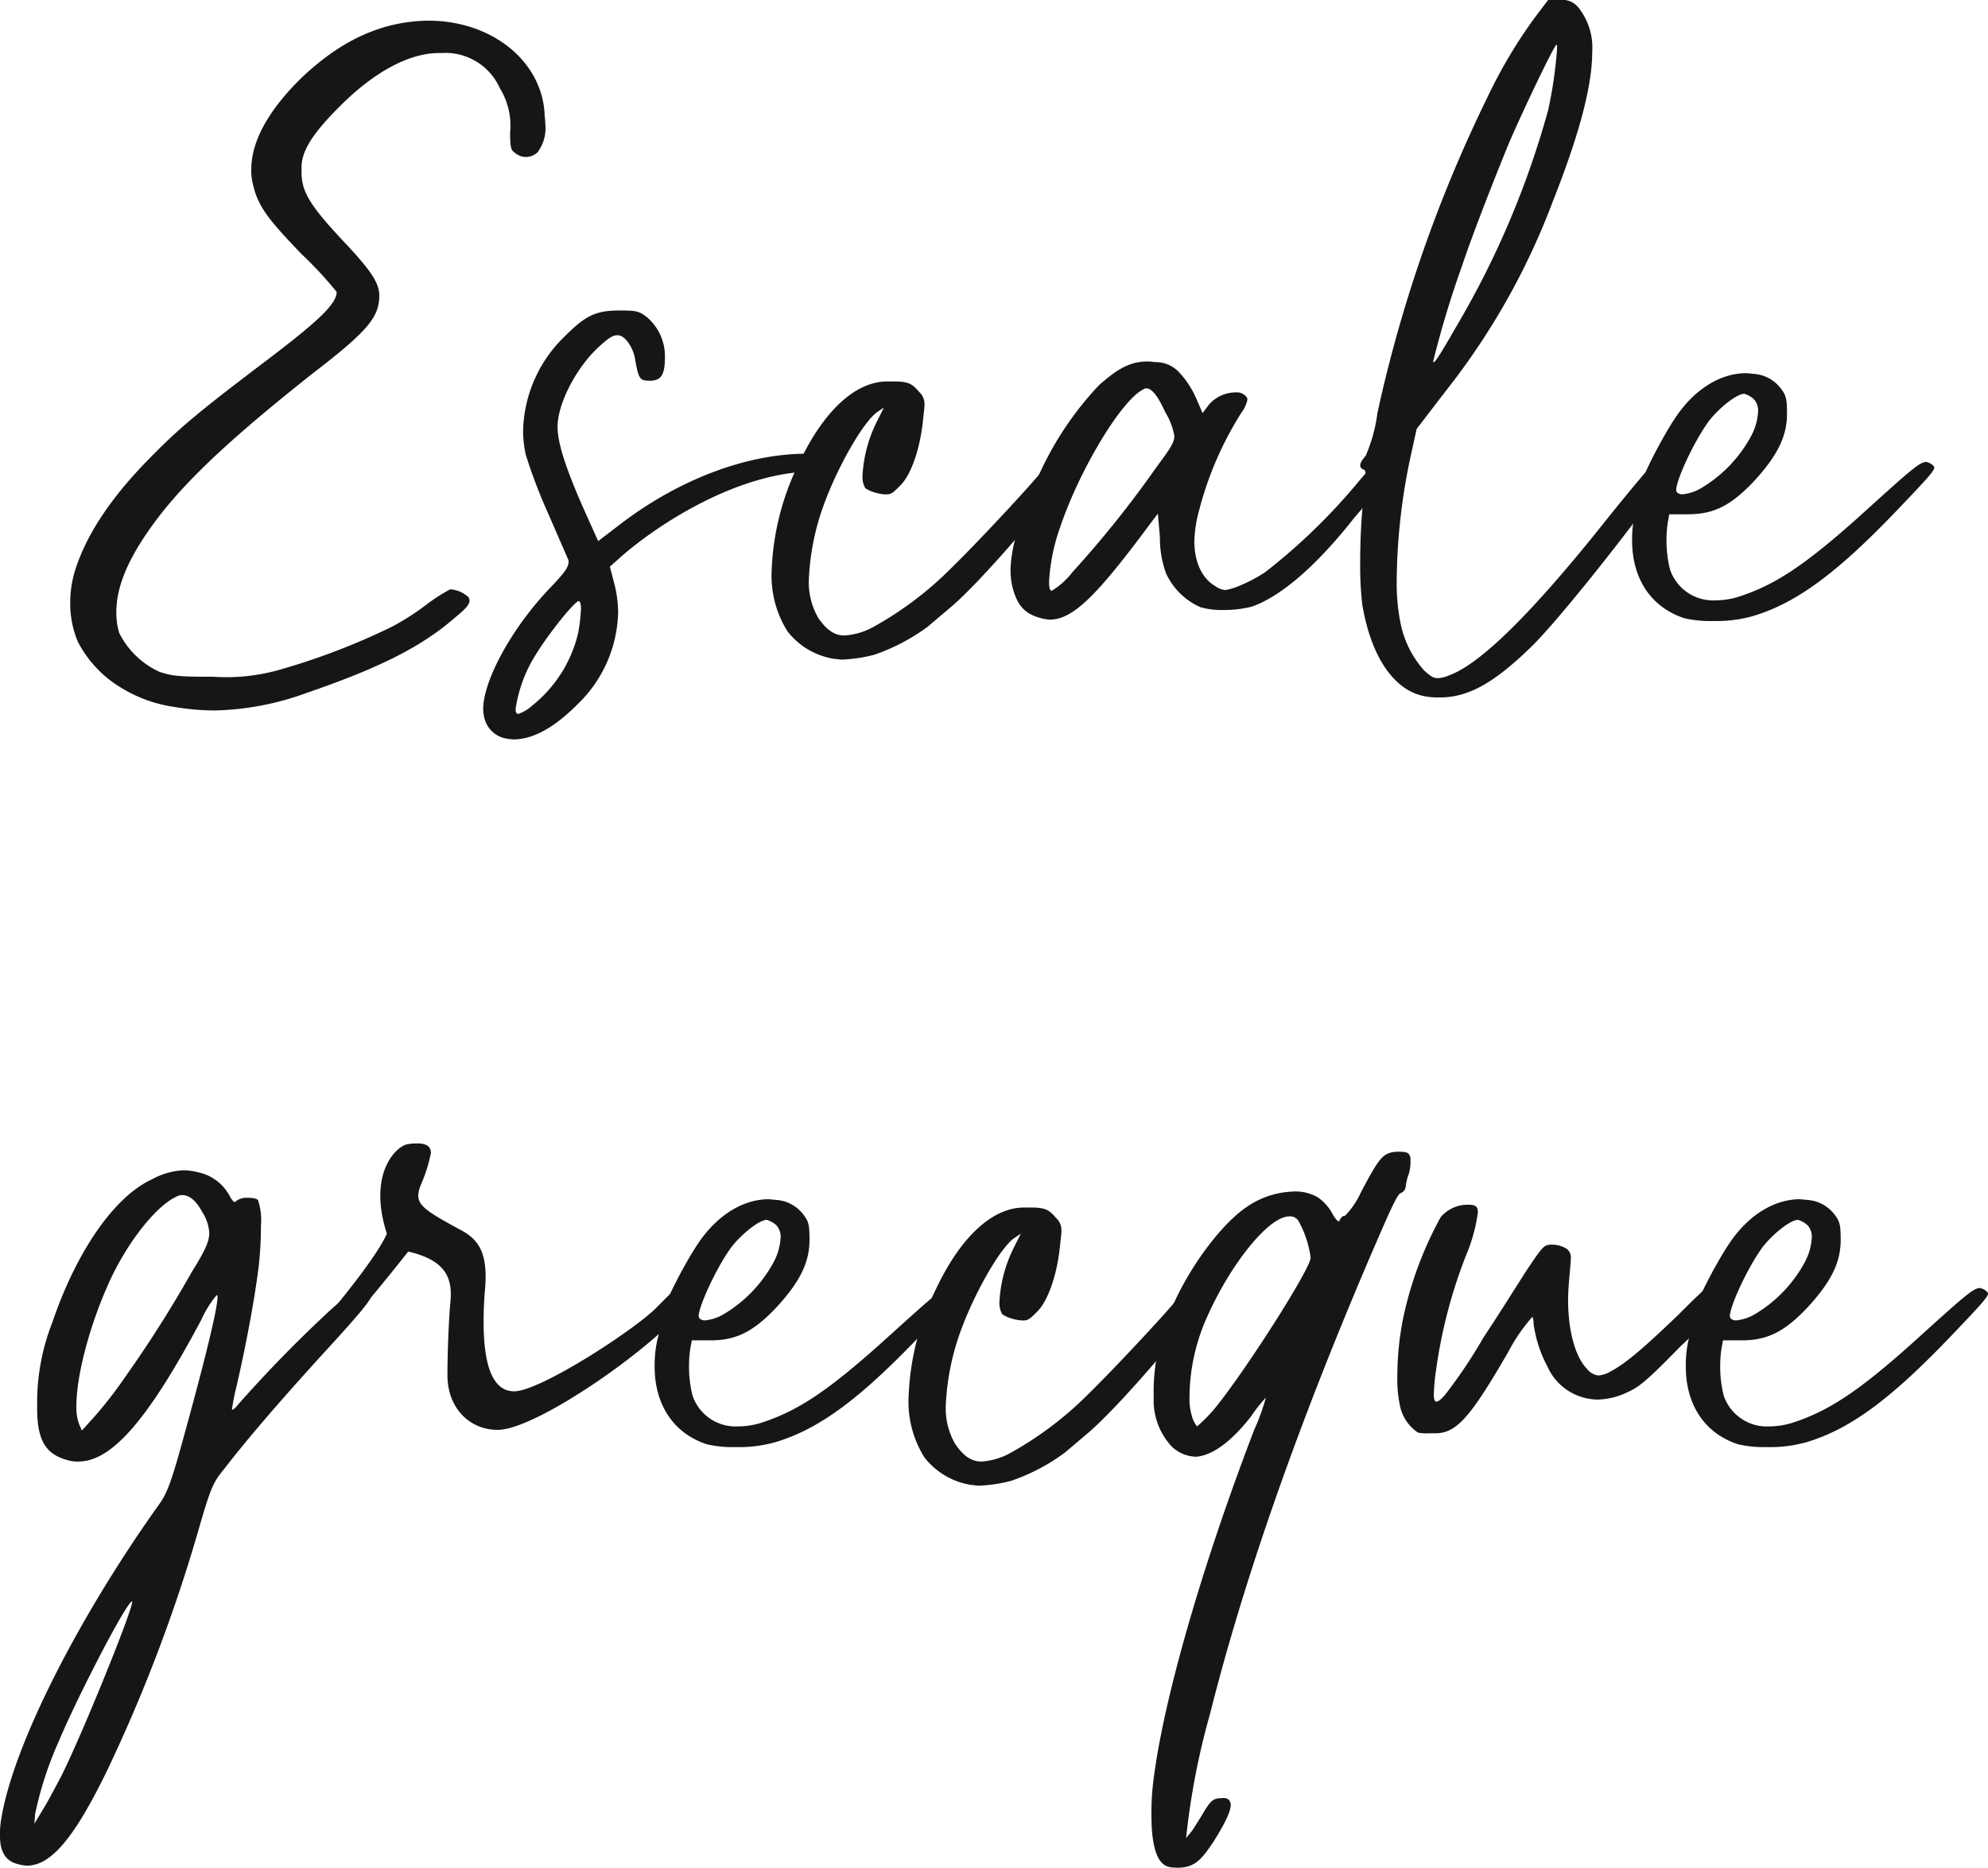
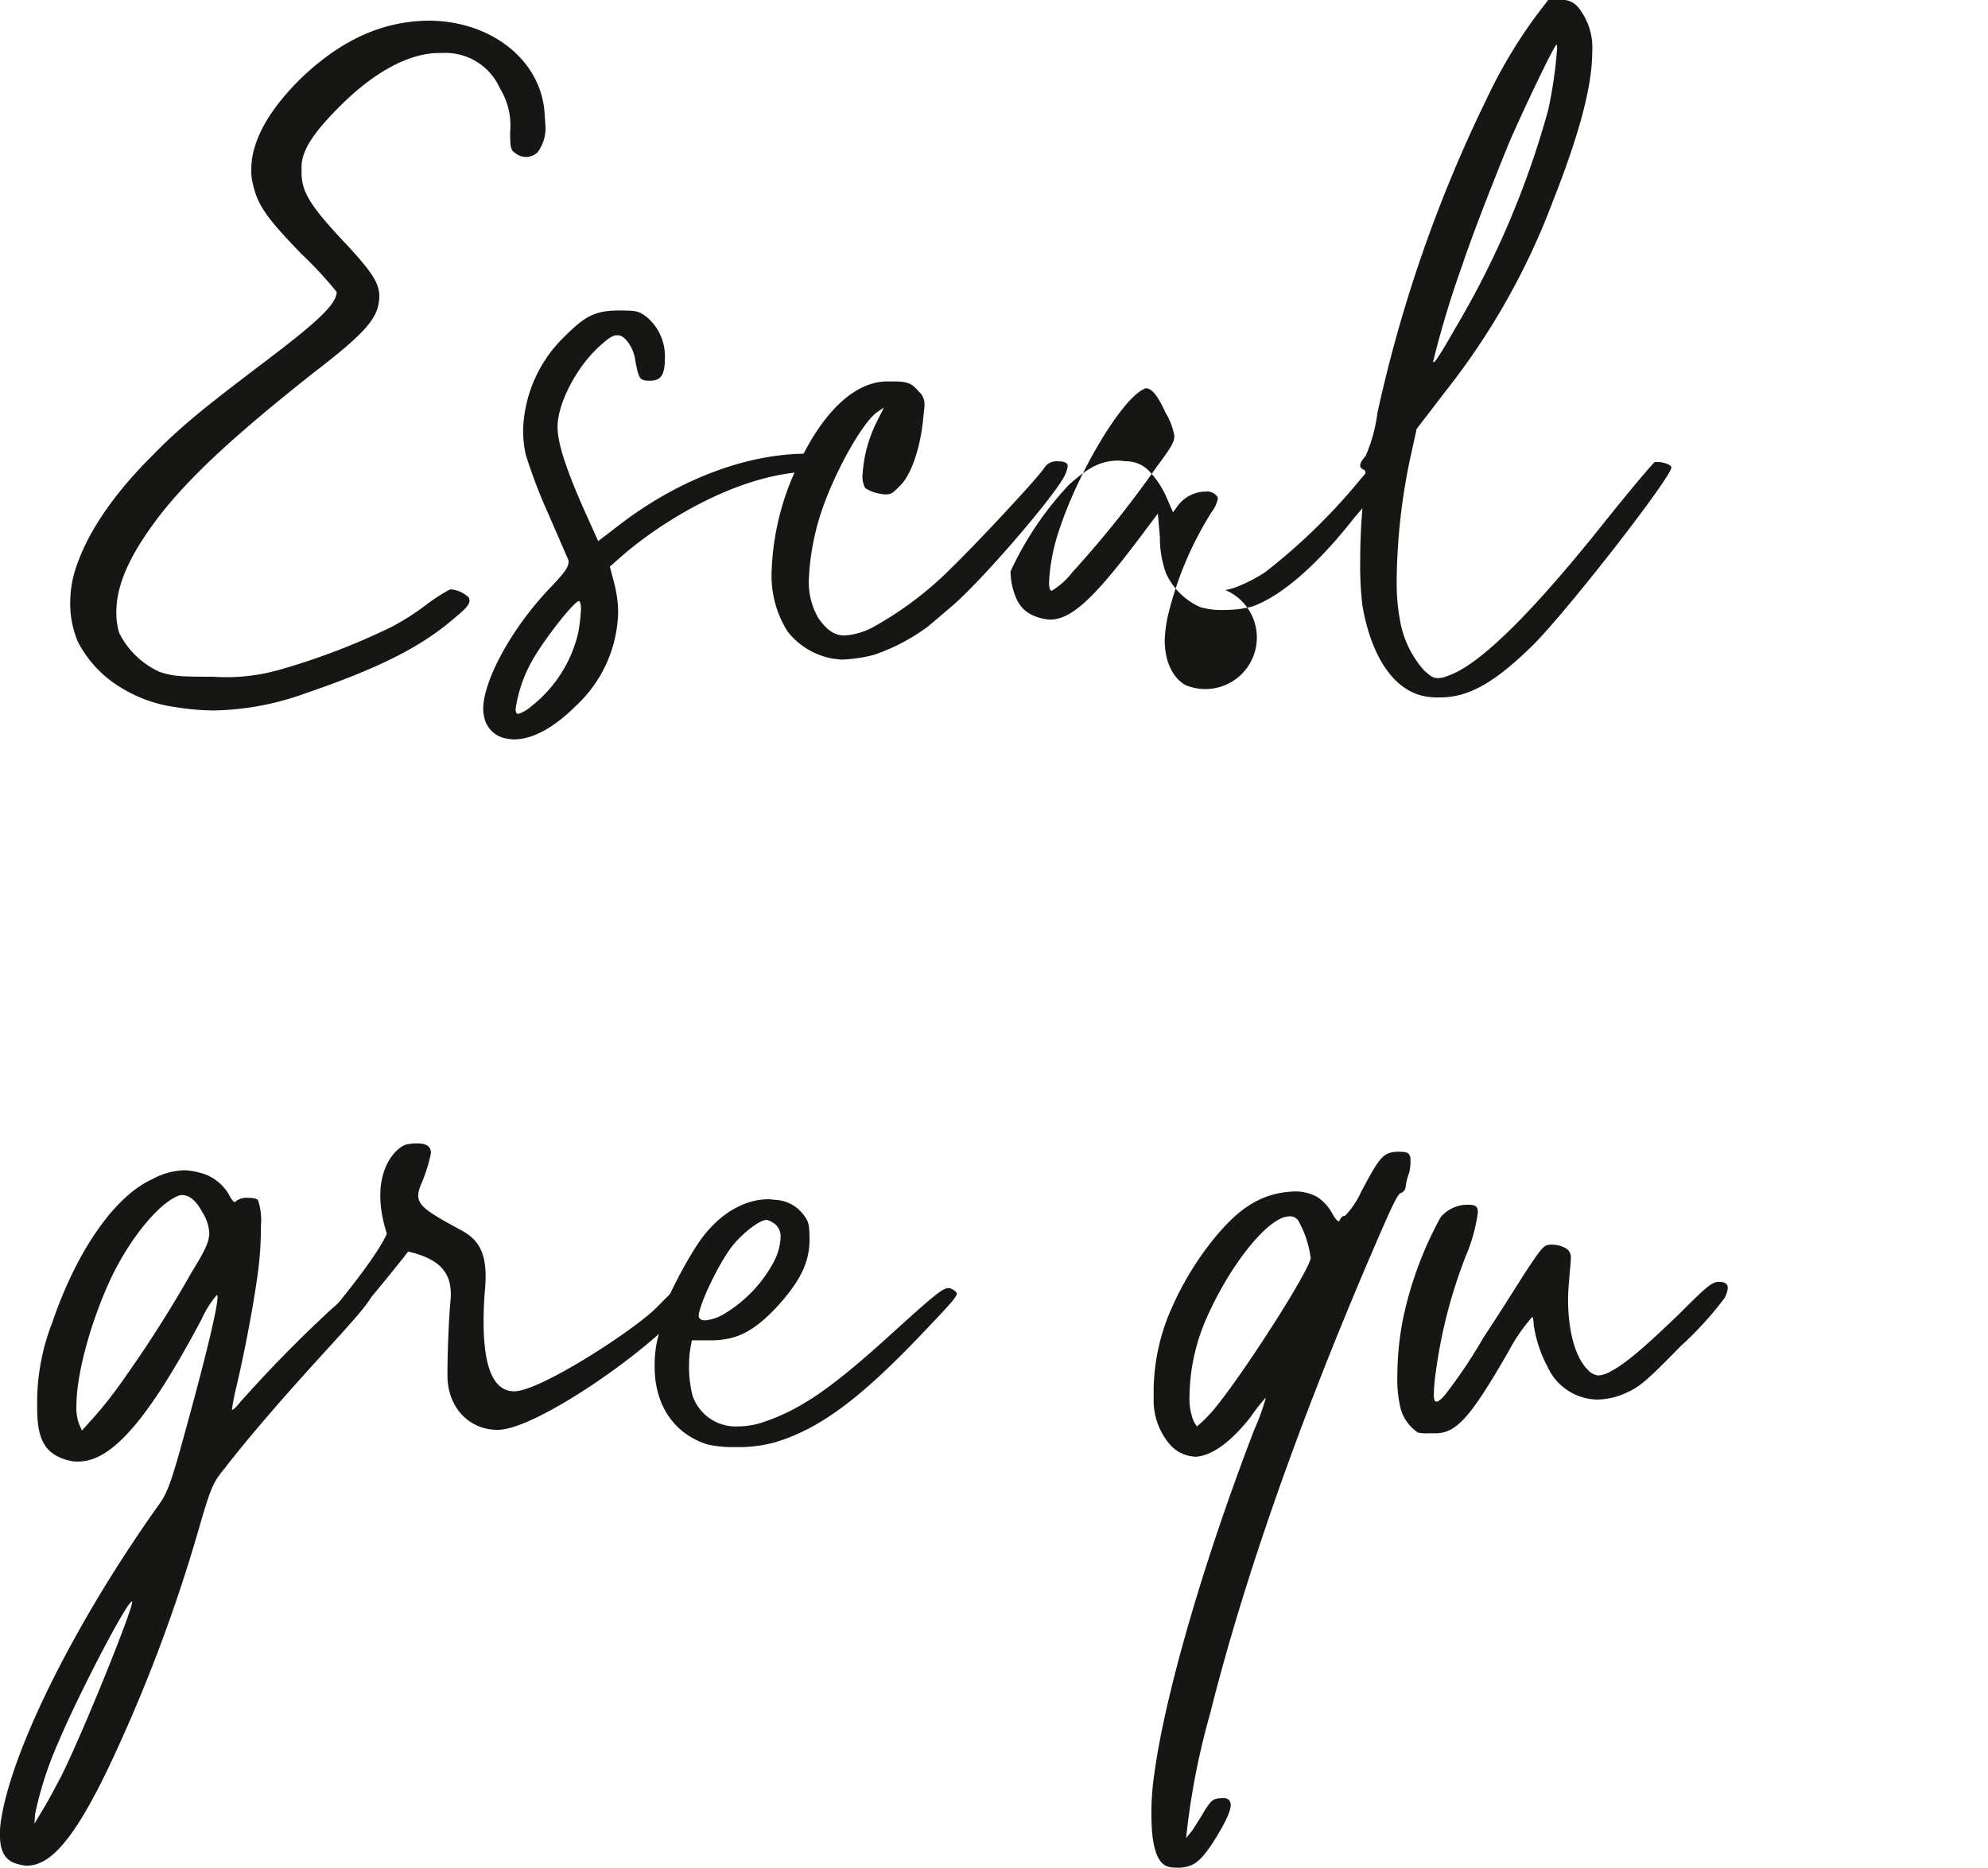
<svg xmlns="http://www.w3.org/2000/svg" width="202.16" height="189.921" viewBox="0 0 202.16 189.921">
  <defs>
    <clipPath id="a">
      <rect width="202.16" height="189.921" fill="none" />
    </clipPath>
  </defs>
  <g transform="translate(-504.84 161)">
    <g transform="translate(504.84 -161)" clip-path="url(#a)">
      <path d="M7.141,61.326a11.293,11.293,0,0,1,.42-3.081c1.12-3.78,3.781-7.77,7.841-11.831,2.87-2.94,5.111-4.76,10.921-9.171,5.951-4.48,7.911-6.3,7.911-7.561a39.45,39.45,0,0,0-3.571-3.85c-3.71-3.85-4.55-5.04-5.04-7.561a5.293,5.293,0,0,1-.07-1.049c0-2.8,1.68-5.951,5.11-9.312,4.131-3.92,8.261-5.74,12.882-5.81,6.44,0,11.481,4.06,11.831,9.381,0,.35.07.7.07,1.05a4.111,4.111,0,0,1-.77,2.94,1.689,1.689,0,0,1-1.19.49,1.716,1.716,0,0,1-1.12-.42c-.42-.28-.49-.56-.49-2.1a7.25,7.25,0,0,0-1.05-4.481,6.059,6.059,0,0,0-5.881-3.57h-.28c-3.15,0-6.721,2.03-10.081,5.391-2.66,2.66-3.921,4.48-3.921,6.231V17.5c0,2.031.841,3.43,4.761,7.561,2.31,2.52,3.15,3.71,3.15,5.041a4.756,4.756,0,0,1-.21,1.33c-.49,1.47-1.96,3.01-6.44,6.44-8.051,6.371-12.6,10.572-15.752,14.632-2.94,3.85-4.341,6.931-4.341,9.731a7.193,7.193,0,0,0,.281,2.1,8.49,8.49,0,0,0,4.13,3.99c1.33.421,1.82.491,5.461.491a19.69,19.69,0,0,0,6.93-.77,69.541,69.541,0,0,0,11.132-4.271,25.223,25.223,0,0,0,3.71-2.38,17.932,17.932,0,0,1,2.31-1.47,2.979,2.979,0,0,1,1.89.84l.07.28c0,.42-.35.84-1.47,1.75-3.43,3.01-7.841,5.18-15.192,7.7a28.806,28.806,0,0,1-9.311,1.75,25.6,25.6,0,0,1-3.99-.35,14.154,14.154,0,0,1-5.46-1.96,11.727,11.727,0,0,1-4.411-4.691,10.037,10.037,0,0,1-.77-3.92" fill="#161615" />
      <path d="M83.3,46.694a.538.538,0,0,1,.069.281,1.063,1.063,0,0,1-1.189.98c-7.352.28-15.122,5.25-18.973,8.61l-1.19,1.051.42,1.61a12.062,12.062,0,0,1,.42,3.08,13.385,13.385,0,0,1-4.2,9.381c-2.24,2.24-4.411,3.5-6.441,3.5a5.4,5.4,0,0,1-.98-.14,2.771,2.771,0,0,1-1.96-1.96,4.131,4.131,0,0,1-.14-.98c0-2.87,2.87-8.261,6.931-12.461,1.47-1.54,1.75-2.03,1.75-2.521v-.139l-2.1-4.831a53.6,53.6,0,0,1-2.241-5.881,10.868,10.868,0,0,1-.28-2.59,13.784,13.784,0,0,1,4.271-9.521c2.1-2.1,3.15-2.59,5.53-2.59,1.75,0,1.96.07,2.73.63a5.221,5.221,0,0,1,1.891,4.061c0,1.819-.35,2.45-1.541,2.45-1.049,0-1.12-.21-1.47-2.03-.139-1.261-1.05-2.591-1.75-2.591h-.14c-.42,0-.91.35-1.68,1.051-2.38,2.1-4.34,5.88-4.34,8.26,0,1.821,1.05,4.831,3.22,9.591l.91,2.03,2.38-1.82c5.811-4.41,12.672-7.07,18.832-7.07.63,0,1.19.21,1.261.559M59.081,61.956q0-.735-.21-.84c-.42,0-3.081,3.29-4.48,5.6a14.125,14.125,0,0,0-1.961,5.39c0,.28.07.49.28.49a4.045,4.045,0,0,0,1.4-.84A13.331,13.331,0,0,0,58.8,64.336a17.871,17.871,0,0,0,.28-2.38" fill="#161615" />
      <path d="M108.573,47.4a3,3,0,0,1-.35,1.05c-1.19,2.241-8.541,10.782-11.551,13.3l-2.31,1.96a20.171,20.171,0,0,1-5.461,2.87,14.991,14.991,0,0,1-3.29.49c-.281,0-.56-.07-.77-.07a7.5,7.5,0,0,1-4.761-2.8,10.634,10.634,0,0,1-1.61-6.161,26.78,26.78,0,0,1,2.8-10.991c2.52-5.32,5.741-8.261,8.961-8.261h.63c1.47,0,1.89.21,2.59,1.05a1.657,1.657,0,0,1,.56,1.331c0,.35-.07.77-.14,1.47-.279,2.87-1.19,5.67-2.38,6.79-.63.63-.84.841-1.33.841a2.59,2.59,0,0,1-.7-.071,3.763,3.763,0,0,1-1.47-.56,2.353,2.353,0,0,1-.28-1.33,13.9,13.9,0,0,1,1.47-5.46l.7-1.4-.63.421c-1.47.98-4.2,5.81-5.6,9.8a25.225,25.225,0,0,0-1.4,7.28,7.218,7.218,0,0,0,.98,3.921c.841,1.19,1.611,1.75,2.66,1.75a7.047,7.047,0,0,0,2.871-.84,35.34,35.34,0,0,0,7.981-6.021c2.66-2.59,8.54-8.891,9.381-10.081a1.477,1.477,0,0,1,1.4-.77c.7,0,1.05.14,1.05.49" fill="#161615" />
-       <path d="M141.613,47.325v.07c0,1.05-3.43,4.621-4.06,5.461-3.711,4.69-7.281,7.771-10.221,8.821a11.494,11.494,0,0,1-2.87.35,7.933,7.933,0,0,1-2.381-.28,6.931,6.931,0,0,1-3.5-3.431,10.454,10.454,0,0,1-.63-3.71l-.21-2.38-1.89,2.52c-4.551,6.021-6.861,8.261-9.1,8.261a5.024,5.024,0,0,1-1.33-.28c-1.4-.49-2.1-1.4-2.521-3.29a7.775,7.775,0,0,1-.14-1.33c0-2.451,1.05-5.951,3.011-10.082a33.162,33.162,0,0,1,5.95-8.821c1.96-1.75,3.221-2.45,5.041-2.45.28,0,.56.07.84.07a3.218,3.218,0,0,1,2.38,1.12,9.285,9.285,0,0,1,1.61,2.451l.7,1.609.63-.839a3.585,3.585,0,0,1,2.73-1.261,1.226,1.226,0,0,1,1.121.491c.07.069.07.14.07.279a3.352,3.352,0,0,1-.63,1.33,34.854,34.854,0,0,0-4.271,9.872,13.3,13.3,0,0,0-.49,3.15c0,2.1.77,3.78,2.1,4.551A2.047,2.047,0,0,0,124.6,60a5.881,5.881,0,0,0,1.049-.281,15.343,15.343,0,0,0,3.011-1.54,60.609,60.609,0,0,0,9.521-9.241c1.47-1.75,1.75-1.96,2.45-1.96.56,0,.98.14.98.35m-22.192-3.01a6.932,6.932,0,0,0-.91-2.38c-.7-1.54-1.33-2.451-1.96-2.451-.14,0-.211.07-.35.141-2.24,1.19-6.441,8.19-8.4,14a19.723,19.723,0,0,0-1.12,5.53c0,.56.07.91.28.91a7.678,7.678,0,0,0,2.1-1.89A107.031,107.031,0,0,0,117.531,47.6c1.33-1.82,1.89-2.52,1.89-3.29" fill="#161615" />
+       <path d="M141.613,47.325v.07c0,1.05-3.43,4.621-4.06,5.461-3.711,4.69-7.281,7.771-10.221,8.821a11.494,11.494,0,0,1-2.87.35,7.933,7.933,0,0,1-2.381-.28,6.931,6.931,0,0,1-3.5-3.431,10.454,10.454,0,0,1-.63-3.71l-.21-2.38-1.89,2.52c-4.551,6.021-6.861,8.261-9.1,8.261a5.024,5.024,0,0,1-1.33-.28c-1.4-.49-2.1-1.4-2.521-3.29a7.775,7.775,0,0,1-.14-1.33a33.162,33.162,0,0,1,5.95-8.821c1.96-1.75,3.221-2.45,5.041-2.45.28,0,.56.07.84.07a3.218,3.218,0,0,1,2.38,1.12,9.285,9.285,0,0,1,1.61,2.451l.7,1.609.63-.839a3.585,3.585,0,0,1,2.73-1.261,1.226,1.226,0,0,1,1.121.491c.07.069.07.14.07.279a3.352,3.352,0,0,1-.63,1.33,34.854,34.854,0,0,0-4.271,9.872,13.3,13.3,0,0,0-.49,3.15c0,2.1.77,3.78,2.1,4.551A2.047,2.047,0,0,0,124.6,60a5.881,5.881,0,0,0,1.049-.281,15.343,15.343,0,0,0,3.011-1.54,60.609,60.609,0,0,0,9.521-9.241c1.47-1.75,1.75-1.96,2.45-1.96.56,0,.98.14.98.35m-22.192-3.01a6.932,6.932,0,0,0-.91-2.38c-.7-1.54-1.33-2.451-1.96-2.451-.14,0-.211.07-.35.141-2.24,1.19-6.441,8.19-8.4,14a19.723,19.723,0,0,0-1.12,5.53c0,.56.07.91.28.91a7.678,7.678,0,0,0,2.1-1.89A107.031,107.031,0,0,0,117.531,47.6c1.33-1.82,1.89-2.52,1.89-3.29" fill="#161615" />
      <path d="M169.963,47.535c0,.98-10.5,14.492-14.072,18.062-3.85,3.781-6.511,5.321-9.451,5.321a7.608,7.608,0,0,1-1.26-.07c-3.291-.42-5.741-3.921-6.651-9.381a34.2,34.2,0,0,1-.21-4.341,63.036,63.036,0,0,1,.35-6.721,19.246,19.246,0,0,0,.21-2.029c0-.421-.07-.561-.21-.631a.444.444,0,0,1-.35-.42c0-.28.21-.56.56-.98A15.884,15.884,0,0,0,140.069,42,141.439,141.439,0,0,1,151.2,10.011a50.358,50.358,0,0,1,4.9-8.26L157.431,0h1.19a2.072,2.072,0,0,1,1.89.77,6.55,6.55,0,0,1,1.4,4.551c0,3.43-1.33,8.4-3.99,15.121A71.774,71.774,0,0,1,147.07,39.694l-3.01,3.921-.631,2.87a62.09,62.09,0,0,0-1.4,12.671,20.557,20.557,0,0,0,.35,3.991,10.263,10.263,0,0,0,2.45,5.041c.63.56.91.77,1.4.77a3.163,3.163,0,0,0,1.12-.281c3.15-1.12,8.4-6.3,15.612-15.331,2.73-3.43,5.11-6.231,5.32-6.371h.28c.56,0,1.4.28,1.4.56M145.74,36.754c0,.07,0,.07.07.07.14,0,.77-.98,2.17-3.43A90.5,90.5,0,0,0,157.431,11.2a43.838,43.838,0,0,0,.91-6.3c0-.21,0-.35-.07-.35-.35.28-3.57,7.071-4.83,10.011-1.54,3.78-3.64,9.1-4.761,12.461a98.751,98.751,0,0,0-2.94,9.731" fill="#161615" />
-       <path d="M196.7,47.535c0,.35-.77,1.19-3.78,4.34-6.091,6.371-10.222,9.451-14.7,10.782a13.529,13.529,0,0,1-3.99.49,11.618,11.618,0,0,1-2.941-.281c-3.43-1.12-5.32-4.06-5.32-7.91a12.071,12.071,0,0,1,.28-2.731,17.943,17.943,0,0,0,.49-2.52c.07-.98,2.59-5.881,4.06-7.84,1.89-2.521,4.34-3.921,6.791-3.921l.7.07a3.779,3.779,0,0,1,2.94,1.68c.42.56.49,1.05.49,2.38,0,2.311-.98,4.271-3.36,6.861-2.38,2.52-4.13,3.36-6.721,3.36h-1.89l-.14.771a11.021,11.021,0,0,0-.14,1.75,12.031,12.031,0,0,0,.35,3.08,4.63,4.63,0,0,0,4.621,3.15,8.032,8.032,0,0,0,2.73-.49c3.5-1.19,6.51-3.22,11.761-7.911,5.04-4.55,6.231-5.67,6.931-5.67a1.306,1.306,0,0,1,.7.35c.07.07.14.14.14.21m-26.253,2.31c0,.07.07.14.07.21a.8.8,0,0,0,.56.21,4.6,4.6,0,0,0,2.031-.7,13.728,13.728,0,0,0,4.9-5.111,5.959,5.959,0,0,0,.77-2.589,1.712,1.712,0,0,0-.42-1.261,2.407,2.407,0,0,0-.98-.56c-.77,0-2.52,1.4-3.571,2.731-1.47,1.96-3.36,6.02-3.36,7.07" fill="#161615" />
      <path d="M37.874,131.465c0,.63-1.4,2.24-5.251,6.44-4.2,4.621-7.281,8.191-9.731,11.342-1.19,1.47-1.4,1.75-2.8,6.65a160.078,160.078,0,0,1-9.171,24.082c-3.361,6.932-5.741,9.732-8.191,9.732a3.513,3.513,0,0,1-.84-.14C.63,189.291,0,188.381,0,186.7a8.616,8.616,0,0,1,.14-1.82c1.19-7.28,7.7-20.232,16.1-31.993.7-.98,1.121-2.1,1.96-5.041,2.311-8.261,3.921-14.631,3.921-15.961a.307.307,0,0,0-.07-.21,10.376,10.376,0,0,0-1.54,2.45c-5.461,10.291-9.171,14.491-12.531,14.491a3.412,3.412,0,0,1-.841-.07c-2.38-.56-3.36-1.89-3.36-5.32v-.98a22.327,22.327,0,0,1,1.54-7.771c2.45-7.211,6.3-12.811,10.151-14.561A7.3,7.3,0,0,1,18.692,119a6.17,6.17,0,0,1,1.47.21,4.736,4.736,0,0,1,3.29,2.591c.21.279.28.42.42.42.07,0,.14-.07.21-.141a1.782,1.782,0,0,1,1.12-.279c.49,0,.98.07,1.05.279a6.506,6.506,0,0,1,.28,2.591,35.231,35.231,0,0,1-.28,4.551c-.42,3.15-1.19,7.35-2.17,11.621a22.932,22.932,0,0,0-.49,2.45v.07c.14,0,.42-.28.7-.63a131.951,131.951,0,0,1,9.311-9.521c2.031-1.82,2.45-2.1,3.221-2.1.629,0,1.05.07,1.05.35M13.441,162.9v-.07c-.56,0-5.671,9.941-7.421,14.141a36.314,36.314,0,0,0-2.45,7.491l-.07.98.84-1.4c.49-.77,1.33-2.38,1.89-3.43,2.171-4.34,7.211-16.8,7.211-17.712m7.841-37.524a4.326,4.326,0,0,0-.7-2.1c-.63-1.191-1.33-1.751-2.03-1.751a.875.875,0,0,0-.42.071c-1.961.77-4.761,4.13-6.721,8.12C9.24,134.265,7.77,139.726,7.77,142.946a4.892,4.892,0,0,0,.281,1.89l.279.63,1.261-1.4a41.815,41.815,0,0,0,3.15-4.061,124.543,124.543,0,0,0,6.791-10.711c1.26-2.03,1.75-3.01,1.75-3.92" fill="#161615" />
      <path d="M70.564,131.255c.07.28-.28.91-.84,1.61-3.291,4.2-15.192,12.531-19.112,12.531-2.941,0-5.111-2.31-5.111-5.53,0-2.521.14-5.6.28-7.281.35-2.871-.7-4.48-4.27-5.321-3.851,4.9-7.071,8.541-7.841,9.311-1.54,1.4-2.1.21-1.05-1.89,2.31-2.8,5.74-7,6.72-9.241-2.03-6.3,1.12-9.031,2.171-9.1a4.621,4.621,0,0,1,.98-.07c.84,0,1.33.28,1.33.98a15.98,15.98,0,0,1-1.05,3.291c-.7,1.82,0,2.31,3.99,4.48,2.031,1.05,2.941,2.521,2.521,6.511-.49,7.211.77,9.941,3.01,9.941,2.66,0,12.531-6.441,14.562-8.611,1.68-1.68,2.24-2.31,2.87-2.31a.744.744,0,0,1,.84.7" fill="#161615" />
      <path d="M97.3,131.535c0,.35-.77,1.19-3.78,4.34-6.091,6.371-10.222,9.451-14.7,10.782a13.531,13.531,0,0,1-3.991.49,11.6,11.6,0,0,1-2.94-.281c-3.43-1.12-5.32-4.06-5.32-7.91a12.07,12.07,0,0,1,.28-2.731,17.945,17.945,0,0,0,.49-2.52c.07-.98,2.59-5.881,4.06-7.84,1.89-2.521,4.34-3.921,6.791-3.921l.7.07a3.779,3.779,0,0,1,2.94,1.68c.42.56.49,1.05.49,2.38,0,2.311-.98,4.271-3.36,6.861-2.38,2.52-4.131,3.36-6.721,3.36h-1.89l-.14.771a11.02,11.02,0,0,0-.14,1.75,12.032,12.032,0,0,0,.35,3.08,4.63,4.63,0,0,0,4.621,3.15,8.032,8.032,0,0,0,2.73-.49c3.5-1.19,6.51-3.22,11.761-7.911,5.04-4.55,6.231-5.67,6.931-5.67a1.306,1.306,0,0,1,.7.35c.07.07.14.14.14.21m-26.253,2.31c0,.07.07.14.07.21a.8.8,0,0,0,.56.21,4.6,4.6,0,0,0,2.03-.7,13.716,13.716,0,0,0,4.9-5.111,5.959,5.959,0,0,0,.77-2.589,1.712,1.712,0,0,0-.42-1.261,2.407,2.407,0,0,0-.98-.56c-.77,0-2.52,1.4-3.571,2.731-1.47,1.96-3.36,6.02-3.36,7.07" fill="#161615" />
-       <path d="M122.5,131.4a3.008,3.008,0,0,1-.351,1.05c-1.189,2.241-8.541,10.782-11.55,13.3l-2.311,1.96a20.156,20.156,0,0,1-5.461,2.87,14.974,14.974,0,0,1-3.29.49c-.281,0-.56-.07-.769-.07a7.507,7.507,0,0,1-4.762-2.8,10.634,10.634,0,0,1-1.61-6.161,26.783,26.783,0,0,1,2.8-10.991c2.519-5.32,5.74-8.261,8.961-8.261h.629c1.47,0,1.89.21,2.591,1.05a1.659,1.659,0,0,1,.559,1.331c0,.35-.07.77-.14,1.47-.278,2.87-1.19,5.67-2.379,6.79-.631.63-.841.841-1.33.841a2.59,2.59,0,0,1-.7-.071,3.756,3.756,0,0,1-1.47-.56,2.353,2.353,0,0,1-.28-1.33,13.909,13.909,0,0,1,1.469-5.46l.7-1.4-.631.421c-1.469.98-4.2,5.81-5.6,9.8a25.259,25.259,0,0,0-1.4,7.28,7.218,7.218,0,0,0,.981,3.921c.84,1.19,1.611,1.75,2.659,1.75a7.043,7.043,0,0,0,2.871-.84,35.342,35.342,0,0,0,7.982-6.021c2.659-2.59,8.54-8.891,9.38-10.081a1.478,1.478,0,0,1,1.4-.77c.7,0,1.051.14,1.051.49" fill="#161615" />
      <path d="M143.431,117.744v.21a4.774,4.774,0,0,1-.14,1.33,5.625,5.625,0,0,0-.35,1.4.747.747,0,0,1-.49.63c-.35.07-1.12,1.82-3.081,6.371-7.35,17.151-12.881,32.9-16.311,46.555a75.1,75.1,0,0,0-2.311,11.481l-.139,1.19.629-.77c.351-.56.911-1.4,1.261-2.03.63-.981.84-1.191,1.54-1.26h.14c.63-.07.91.14.98.629,0,.7-.56,1.891-1.75,3.781-1.33,2.03-2.03,2.59-3.5,2.66-.91,0-1.33-.07-1.75-.49-.63-.63-.98-2.03-1.05-3.92a27.409,27.409,0,0,1,.28-5.181c1.12-8.191,5.04-21.632,10.151-34.934a22.553,22.553,0,0,0,1.19-3.29,17.451,17.451,0,0,0-1.54,1.96c-2.03,2.591-3.92,3.921-5.531,4.061a3.675,3.675,0,0,1-2.52-1.05,6.886,6.886,0,0,1-1.82-4.971,20.944,20.944,0,0,1,1.96-9.381c1.82-4.13,5.111-8.471,7.631-10.081a8.717,8.717,0,0,1,4.411-1.47,4.55,4.55,0,0,1,2.66.56,4.756,4.756,0,0,1,1.47,1.61c.35.63.56.841.7.841a.069.069,0,0,0,.07-.071c.14-.35.35-.49.56-.49a8.516,8.516,0,0,0,1.61-2.38c1.89-3.57,2.241-4.06,3.711-4.13.98,0,1.19.07,1.33.63M133.28,127.895a10.494,10.494,0,0,0-1.26-3.781,1.012,1.012,0,0,0-.98-.42c-2.031.07-5.811,4.691-8.261,10.151a20.227,20.227,0,0,0-1.82,8.4,5.612,5.612,0,0,0,.21,1.61,2.86,2.86,0,0,0,.56,1.19,16.358,16.358,0,0,0,1.68-1.68c3.08-3.71,9.871-14.351,9.871-15.471" fill="#161615" />
      <path d="M175.7,130.975a2.617,2.617,0,0,1-.35,1.05,35.564,35.564,0,0,1-4.41,4.831c-3.151,3.22-4.131,4.13-5.391,4.69a7.4,7.4,0,0,1-3.08.77,5.659,5.659,0,0,1-5.111-3.36,13.065,13.065,0,0,1-1.4-4.271c0-.35-.07-.77-.14-.77a17.889,17.889,0,0,0-2.45,3.571c-3.851,6.65-5.251,8.26-7.421,8.26h-.63a4.728,4.728,0,0,1-1.12-.069,4.344,4.344,0,0,1-1.75-2.381,12.263,12.263,0,0,1-.351-3.29,30.241,30.241,0,0,1,.561-5.811,37.123,37.123,0,0,1,3.85-10.431,3.581,3.581,0,0,1,2.66-1.26c.77,0,1.12.07,1.12.77a16.808,16.808,0,0,1-1.19,4.341,50.86,50.86,0,0,0-3.08,11.831,19.544,19.544,0,0,0-.21,2.31c0,.56.07.77.28.77s.63-.35,1.19-1.12a50.564,50.564,0,0,0,3.57-5.39c1.4-2.1,3.291-5.111,4.271-6.651,1.82-2.73,1.89-2.8,2.73-2.8a2.824,2.824,0,0,1,1.471.421,1.092,1.092,0,0,1,.42.98c0,.35-.07.91-.141,1.82-.069.77-.14,1.61-.14,2.38,0,3.081.7,5.811,1.961,7.071a1.684,1.684,0,0,0,1.12.63,2.913,2.913,0,0,0,1.26-.42c1.47-.77,3.29-2.31,6.86-5.741,2.871-2.87,3.431-3.36,4.131-3.36.63,0,.91.21.91.63" fill="#161615" />
-       <path d="M202.16,131.535c0,.35-.77,1.19-3.78,4.34-6.091,6.371-10.222,9.451-14.7,10.782a13.528,13.528,0,0,1-3.99.49,11.618,11.618,0,0,1-2.941-.281c-3.43-1.12-5.32-4.06-5.32-7.91a12.07,12.07,0,0,1,.28-2.731,17.946,17.946,0,0,0,.49-2.52c.07-.98,2.59-5.881,4.06-7.84,1.89-2.521,4.34-3.921,6.791-3.921l.7.07a3.779,3.779,0,0,1,2.94,1.68c.42.56.49,1.05.49,2.38,0,2.311-.98,4.271-3.36,6.861-2.38,2.52-4.13,3.36-6.721,3.36h-1.89l-.14.771a11.019,11.019,0,0,0-.14,1.75,12.032,12.032,0,0,0,.35,3.08,4.63,4.63,0,0,0,4.621,3.15,8.032,8.032,0,0,0,2.73-.49c3.5-1.19,6.51-3.22,11.761-7.911,5.04-4.55,6.231-5.67,6.931-5.67a1.306,1.306,0,0,1,.7.35c.07.07.14.14.14.21m-26.253,2.31c0,.07.07.14.07.21a.8.8,0,0,0,.56.21,4.6,4.6,0,0,0,2.031-.7,13.728,13.728,0,0,0,4.9-5.111,5.96,5.96,0,0,0,.77-2.589,1.712,1.712,0,0,0-.42-1.261,2.407,2.407,0,0,0-.98-.56c-.77,0-2.52,1.4-3.571,2.731-1.47,1.96-3.36,6.02-3.36,7.07" fill="#161615" />
    </g>
  </g>
</svg>